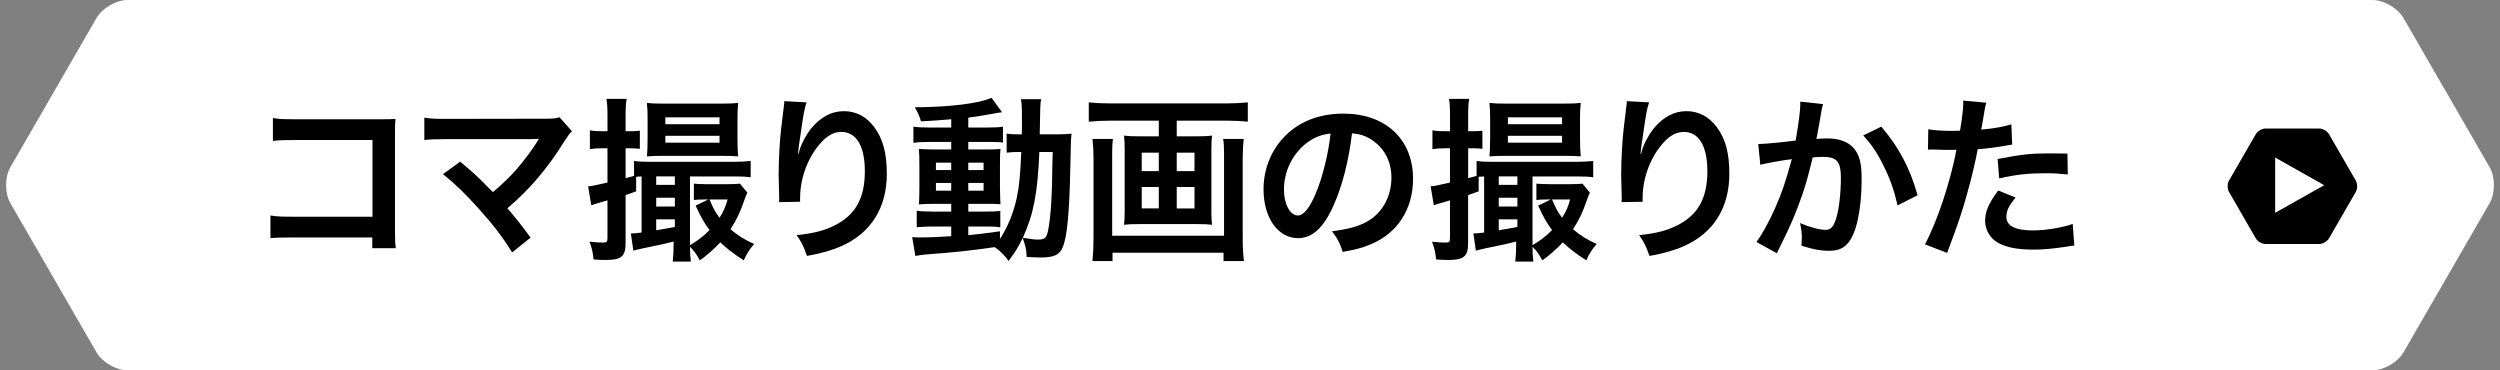
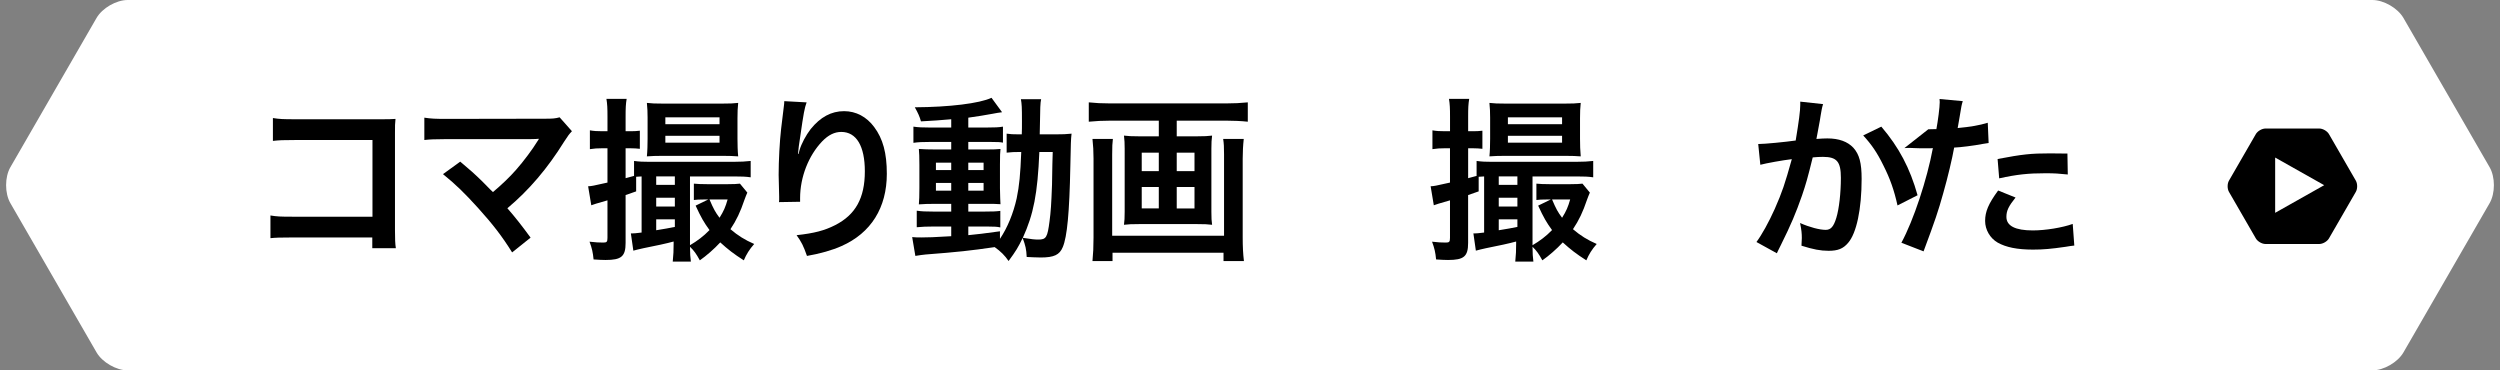
<svg xmlns="http://www.w3.org/2000/svg" version="1.1" baseProfile="tiny" x="0px" y="0px" viewBox="0 0 270 40" overflow="visible" xml:space="preserve">
  <rect x="0" y="0" width="270" height="40" fill="#808080" stroke="none" />
  <g id="レイヤー_6">
</g>
  <g id="title">
</g>
  <g id="back">
</g>
  <g id="contents">
    <g>
      <g>
        <path fill="#FFFFFF" d="M268.878,21.943c0.617-1.069,0.617-2.817,0-3.886l-9.304-16.114C258.958,0.874,257.443,0,256.21,0     L13.79,0c-1.234,0-2.748,0.874-3.365,1.943L1.122,18.057c-0.617,1.069-0.617,2.817,0,3.886l9.304,16.114     C11.042,39.126,12.557,40,13.79,40H256.21c1.234,0,2.748-0.874,3.365-1.943L268.878,21.943z" />
        <path d="M254.429,19.51l-2.901-5.024c-0.192-0.333-0.664-0.606-1.049-0.606h-5.801c-0.385,0-0.857,0.273-1.049,0.606     l-2.901,5.024c-0.192,0.333-0.192,0.878,0,1.212l2.901,5.024c0.192,0.333,0.664,0.606,1.049,0.606h5.801     c0.385,0,0.857-0.273,1.049-0.606l2.901-5.024C254.621,20.388,254.621,19.843,254.429,19.51z M245.717,22.985v-5.97L251.012,20     L245.717,22.985z" />
      </g>
      <g>
        <path d="M31.544,25.646c-1.311,0-1.767,0.019-2.336,0.076v-2.451c0.703,0.114,1.045,0.133,2.375,0.133h8.644v-8.282h-8.321     c-1.349,0-1.748,0.019-2.432,0.095v-2.47c0.703,0.114,1.063,0.133,2.45,0.133h9.138c0.988,0,0.988,0,1.653-0.038     c-0.057,0.514-0.057,0.703-0.057,1.577v10.43c0,0.949,0.019,1.481,0.095,1.956h-2.545v-1.158H31.544z" />
        <path d="M49.705,17.457c1.007,0.836,1.577,1.35,2.356,2.109c1.044,1.063,1.044,1.063,1.178,1.178     c0.988-0.836,1.786-1.596,2.488-2.394c0.817-0.912,1.862-2.337,2.318-3.097c0.057-0.095,0.057-0.095,0.114-0.171     c0.019-0.058,0.019-0.058,0.038-0.095c-0.19,0.019-0.475,0.037-0.874,0.037h-6.915c-0.684,0-1.235,0-2.147,0     c-1.539,0.02-1.729,0.02-2.432,0.096v-2.413c0.741,0.114,1.178,0.133,2.47,0.133l10.562-0.019c0.817,0,1.102-0.02,1.577-0.152     l1.33,1.501c-0.285,0.304-0.399,0.438-0.836,1.121c-1.805,2.906-3.799,5.243-6.136,7.2c0.798,0.911,1.52,1.823,2.508,3.172     l-1.995,1.596c-1.063-1.709-2.07-3.021-3.666-4.787c-1.463-1.614-2.413-2.546-3.8-3.666L49.705,17.457z" />
        <path d="M65,16.014c-0.456,0-0.836,0.02-1.292,0.095v-2.032c0.437,0.076,0.76,0.095,1.311,0.095h0.589v-1.539     c0-0.949-0.019-1.387-0.114-1.956h2.185c-0.095,0.551-0.114,0.987-0.114,1.938v1.558h0.57c0.399,0,0.626-0.019,0.969-0.057v1.956     c-0.361-0.037-0.608-0.057-0.969-0.057h-0.57v3.229c0.456-0.114,0.57-0.152,0.912-0.247v-1.614     c0.551,0.075,0.969,0.095,1.729,0.095h8.948c0.874,0,1.406-0.038,1.919-0.095v1.767c-0.513-0.076-0.969-0.095-1.843-0.095h-4.711     v7.428c0.779-0.456,1.463-0.969,2.109-1.634c-0.57-0.779-0.912-1.349-1.501-2.641l1.368-0.665h-0.38     c-0.646,0-0.855,0.019-1.178,0.057v-1.767c0.418,0.038,0.741,0.057,1.406,0.057h2.299c0.608,0,0.969-0.019,1.272-0.057     l0.798,0.969c-0.133,0.323-0.171,0.38-0.304,0.76c-0.456,1.35-0.874,2.223-1.52,3.191c0.798,0.685,1.558,1.159,2.565,1.597     c-0.532,0.607-0.836,1.102-1.121,1.767c-1.102-0.703-1.709-1.178-2.545-1.938c-0.665,0.723-1.501,1.444-2.204,1.938     c-0.399-0.723-0.627-1.045-1.064-1.463c0,0.722,0.038,1.121,0.095,1.596h-1.957c0.076-0.741,0.095-1.197,0.095-1.938v-0.229     c-0.665,0.19-1.995,0.476-3.249,0.722c-0.418,0.096-0.855,0.19-1.102,0.267l-0.266-1.862c0.057,0,0.095,0,0.133,0     c0.209,0,0.399-0.019,1.026-0.095v-6.06c-0.266,0.019-0.38,0.019-0.589,0.037v1.577c-0.532,0.19-0.703,0.247-1.14,0.399v5.167     c0,1.463-0.456,1.843-2.166,1.843c-0.285,0-0.76-0.02-1.292-0.058c-0.076-0.778-0.171-1.196-0.437-1.918     c0.665,0.075,1.007,0.095,1.481,0.095c0.38,0,0.456-0.076,0.456-0.513v-4.047c-1.311,0.38-1.387,0.399-1.748,0.532l-0.342-2.052     c0.437-0.02,0.456-0.038,2.09-0.399v-3.704H65z M71.592,16.831c-0.703,0-1.253,0.019-1.729,0.057     c0.057-0.551,0.076-1.311,0.076-1.899v-2.299c0-0.57-0.019-1.007-0.076-1.577c0.513,0.058,0.893,0.076,1.805,0.076h6.25     c0.931,0,1.292-0.019,1.805-0.076c-0.057,0.57-0.076,0.95-0.076,1.653v2.203c0,0.627,0.019,1.368,0.076,1.919     c-0.456-0.038-1.007-0.057-1.69-0.057H71.592z M72.884,19.965v-0.911H70.87v0.911H72.884z M72.884,22.302v-0.95H70.87v0.95     H72.884z M70.87,24.866c1.14-0.189,1.159-0.189,2.014-0.36v-0.817H70.87V24.866z M71.858,13.411h5.851V12.67h-5.851V13.411z      M71.858,15.406h5.851v-0.741h-5.851V15.406z M76.626,21.542c0.437,1.025,0.627,1.368,1.083,1.976     c0.456-0.722,0.646-1.178,0.874-1.976H76.626z" />
        <path d="M87.114,11.056c-0.228,0.646-0.323,1.14-0.684,3.666c-0.133,0.798-0.209,1.444-0.247,1.9h0.057     c0.038-0.114,0.038-0.114,0.114-0.418c0.19-0.665,0.684-1.596,1.197-2.261c1.044-1.292,2.223-1.938,3.609-1.938     c1.292,0,2.432,0.608,3.249,1.71c0.95,1.273,1.368,2.812,1.368,5.054c0,3.666-1.71,6.401-4.901,7.808     c-0.969,0.437-2.299,0.816-3.723,1.063c-0.38-1.082-0.589-1.5-1.121-2.241c1.9-0.209,3.001-0.494,4.161-1.083     c2.204-1.121,3.21-2.926,3.21-5.813c0-2.735-0.912-4.255-2.546-4.255c-0.722,0-1.387,0.323-2.052,1.007     c-1.481,1.539-2.394,3.875-2.394,6.136c0,0.096,0,0.229,0,0.399l-2.28,0.038c0.019-0.114,0.019-0.209,0.019-0.247     c0-0.076,0-0.19,0-0.361c-0.019-0.551-0.057-1.956-0.057-2.337c0-1.538,0.114-3.647,0.266-4.958l0.285-2.355     c0.038-0.323,0.057-0.398,0.057-0.646L87.114,11.056z" />
        <path d="M102.732,12.879c-1.311,0.114-1.842,0.152-3.267,0.229c-0.152-0.532-0.304-0.874-0.665-1.521     c3.723-0.019,6.991-0.417,8.283-1.025l1.14,1.558c-0.171,0.02-0.798,0.114-1.044,0.171c-0.703,0.133-1.653,0.285-2.603,0.418     v1.064h1.976c0.893,0,1.33-0.02,1.767-0.096v1.729c-0.285-0.058-0.532-0.076-1.368-0.076h-2.375v0.816h1.881     c0.855,0,1.197-0.019,1.596-0.057c-0.038,0.398-0.057,0.703-0.057,1.672v2.564c0.019,0.912,0.038,1.481,0.057,1.729     c-0.437-0.038-0.817-0.038-1.709-0.038h-1.767v0.836h1.672c0.95,0,1.349-0.019,1.786-0.076v1.786     c-0.342-0.076-0.608-0.095-1.33-0.095h-2.128v0.931c0.988-0.095,1.634-0.171,3.419-0.418v0.816     c0.817-1.216,1.444-2.754,1.805-4.369c0.285-1.387,0.399-2.564,0.494-5.015c-0.779,0-1.083,0.019-1.577,0.075v-2.052     c0.38,0.058,0.703,0.076,1.349,0.076h0.285c0.019-0.475,0.019-0.798,0.019-1.387c0-1.576-0.019-1.881-0.114-2.412h2.185     c-0.095,0.513-0.095,0.513-0.152,3.799h1.653c0.817,0,1.273-0.019,1.786-0.076c-0.076,0.685-0.076,0.836-0.133,3.572     c-0.095,4.901-0.342,7.579-0.817,8.682c-0.342,0.836-0.95,1.12-2.375,1.12c-0.304,0-1.235-0.037-1.52-0.057     c-0.038-0.836-0.133-1.234-0.437-2.052c-0.456,0.969-0.76,1.463-1.52,2.489c-0.399-0.59-0.855-1.045-1.501-1.501     c-2.603,0.38-3.989,0.531-7.466,0.798c-0.361,0.038-0.646,0.076-1.102,0.151l-0.342-2.032c0.399,0.038,0.57,0.038,0.988,0.038     c0.855,0,1.216-0.02,3.229-0.133v-1.045h-1.957c-0.608,0-1.254,0.019-1.767,0.076v-1.786c0.532,0.076,0.931,0.095,1.786,0.095     h1.938v-0.836h-1.652c-0.855,0-1.311,0.02-1.843,0.058c0.038-0.476,0.057-0.874,0.057-1.805v-2.451     c0-0.893-0.019-1.254-0.057-1.729c0.532,0.038,1.026,0.057,1.862,0.057h1.633V15.33h-2.317c-0.798,0-1.235,0.019-1.767,0.095     v-1.748c0.513,0.076,0.988,0.096,1.767,0.096h2.317V12.879z M101.08,17.571v0.798h1.652v-0.798H101.08z M101.08,19.756v0.836     h1.652v-0.836H101.08z M104.575,18.369h1.653v-0.798h-1.653V18.369z M104.575,20.592h1.653v-0.836h-1.653V20.592z M112.25,16.413     c-0.19,4.521-0.626,6.725-1.786,9.271c0.969,0.151,1.254,0.189,1.672,0.189c0.855,0,0.988-0.228,1.216-1.994     c0.133-1.007,0.19-1.824,0.266-3.933c0.019-0.665,0.019-0.665,0.038-2.204c0.019-0.589,0.019-0.702,0.038-1.329H112.25z" />
        <path d="M119.925,13.031c-0.855,0-1.558,0.038-2.337,0.114v-2.09c0.703,0.076,1.406,0.114,2.299,0.114h12.538     c0.855,0,1.596-0.038,2.337-0.114v2.09c-0.684-0.076-1.539-0.114-2.318-0.114h-5.357v1.69h2.261c0.684,0,1.121-0.019,1.558-0.076     c-0.057,0.418-0.076,0.817-0.076,1.425v6.802c0,0.702,0.019,0.987,0.076,1.405c-0.494-0.057-0.798-0.076-1.672-0.076h-6.136     c-0.912,0-1.216,0.02-1.709,0.076c0.057-0.456,0.076-0.722,0.076-1.405V16.07c0-0.607-0.019-0.949-0.076-1.425     c0.437,0.058,0.874,0.076,1.558,0.076h2.204v-1.69H119.925z M134.325,15.007c-0.076,0.665-0.114,1.463-0.114,2.128v8.511     c0,0.987,0.038,1.747,0.133,2.546h-2.204v-0.894h-11.987v0.894h-2.166c0.076-0.799,0.114-1.521,0.114-2.527v-8.549     c0-0.76-0.038-1.425-0.114-2.108h2.204c-0.057,0.437-0.076,0.836-0.076,1.69v8.758h12.082v-8.796c0-0.76-0.019-1.178-0.095-1.652     H134.325z M123.307,16.488v1.995h1.843v-1.995H123.307z M123.307,20.193v2.317h1.843v-2.317H123.307z M127.087,18.483h1.919     v-1.995h-1.919V18.483z M127.087,22.511h1.919v-2.317h-1.919V22.511z" />
-         <path d="M144.042,22.149c-1.083,2.451-2.299,3.572-3.856,3.572c-2.166,0-3.724-2.204-3.724-5.263c0-2.09,0.741-4.046,2.09-5.528     c1.596-1.747,3.837-2.659,6.535-2.659c4.56,0,7.523,2.773,7.523,7.048c0,3.286-1.709,5.908-4.616,7.086     c-0.912,0.38-1.653,0.57-2.982,0.798c-0.323-1.007-0.551-1.425-1.159-2.223c1.748-0.229,2.887-0.532,3.78-1.045     c1.653-0.912,2.641-2.717,2.641-4.749c0-1.824-0.817-3.306-2.337-4.218c-0.589-0.342-1.083-0.494-1.918-0.569     C145.656,17.382,144.991,20.003,144.042,22.149z M141.249,15.349c-1.596,1.14-2.583,3.097-2.583,5.13     c0,1.558,0.665,2.792,1.501,2.792c0.627,0,1.272-0.798,1.957-2.432c0.722-1.71,1.349-4.274,1.577-6.421     C142.711,14.532,142.027,14.798,141.249,15.349z" />
        <path d="M155.995,16.014c-0.456,0-0.836,0.02-1.292,0.095v-2.032c0.437,0.076,0.76,0.095,1.311,0.095h0.589v-1.539     c0-0.949-0.019-1.387-0.114-1.956h2.185c-0.095,0.551-0.114,0.987-0.114,1.938v1.558h0.57c0.399,0,0.626-0.019,0.969-0.057v1.956     c-0.361-0.037-0.608-0.057-0.969-0.057h-0.57v3.229c0.456-0.114,0.57-0.152,0.912-0.247v-1.614     c0.551,0.075,0.969,0.095,1.729,0.095h8.948c0.873,0,1.405-0.038,1.918-0.095v1.767c-0.513-0.076-0.969-0.095-1.843-0.095h-4.711     v7.428c0.779-0.456,1.463-0.969,2.109-1.634c-0.57-0.779-0.912-1.349-1.501-2.641l1.368-0.665h-0.38     c-0.646,0-0.855,0.019-1.178,0.057v-1.767c0.418,0.038,0.741,0.057,1.406,0.057h2.298c0.608,0,0.969-0.019,1.273-0.057     l0.798,0.969c-0.133,0.323-0.171,0.38-0.304,0.76c-0.456,1.35-0.874,2.223-1.521,3.191c0.798,0.685,1.558,1.159,2.564,1.597     c-0.531,0.607-0.836,1.102-1.12,1.767c-1.103-0.703-1.71-1.178-2.546-1.938c-0.665,0.723-1.501,1.444-2.204,1.938     c-0.399-0.723-0.627-1.045-1.064-1.463c0,0.722,0.038,1.121,0.095,1.596h-1.957c0.076-0.741,0.095-1.197,0.095-1.938v-0.229     c-0.665,0.19-1.995,0.476-3.249,0.722c-0.418,0.096-0.855,0.19-1.102,0.267l-0.266-1.862c0.057,0,0.095,0,0.133,0     c0.209,0,0.399-0.019,1.026-0.095v-6.06c-0.266,0.019-0.38,0.019-0.589,0.037v1.577c-0.532,0.19-0.703,0.247-1.14,0.399v5.167     c0,1.463-0.456,1.843-2.166,1.843c-0.285,0-0.76-0.02-1.292-0.058c-0.076-0.778-0.171-1.196-0.437-1.918     c0.665,0.075,1.007,0.095,1.481,0.095c0.38,0,0.456-0.076,0.456-0.513v-4.047c-1.311,0.38-1.387,0.399-1.748,0.532l-0.342-2.052     c0.437-0.02,0.456-0.038,2.09-0.399v-3.704H155.995z M162.587,16.831c-0.703,0-1.253,0.019-1.729,0.057     c0.057-0.551,0.076-1.311,0.076-1.899v-2.299c0-0.57-0.019-1.007-0.076-1.577c0.513,0.058,0.893,0.076,1.805,0.076h6.25     c0.931,0,1.292-0.019,1.805-0.076c-0.057,0.57-0.076,0.95-0.076,1.653v2.203c0,0.627,0.02,1.368,0.076,1.919     c-0.456-0.038-1.007-0.057-1.69-0.057H162.587z M163.879,19.965v-0.911h-2.014v0.911H163.879z M163.879,22.302v-0.95h-2.014v0.95     H163.879z M161.865,24.866c1.14-0.189,1.159-0.189,2.014-0.36v-0.817h-2.014V24.866z M162.853,13.411h5.851V12.67h-5.851V13.411z      M162.853,15.406h5.851v-0.741h-5.851V15.406z M167.622,21.542c0.437,1.025,0.626,1.368,1.083,1.976     c0.456-0.722,0.646-1.178,0.874-1.976H167.622z" />
-         <path d="M178.108,11.056c-0.229,0.646-0.323,1.14-0.684,3.666c-0.134,0.798-0.209,1.444-0.247,1.9h0.057     c0.038-0.114,0.038-0.114,0.114-0.418c0.189-0.665,0.684-1.596,1.196-2.261c1.045-1.292,2.223-1.938,3.609-1.938     c1.292,0,2.432,0.608,3.249,1.71c0.95,1.273,1.367,2.812,1.367,5.054c0,3.666-1.709,6.401-4.9,7.808     c-0.97,0.437-2.299,0.816-3.724,1.063c-0.38-1.082-0.589-1.5-1.121-2.241c1.899-0.209,3.002-0.494,4.16-1.083     c2.204-1.121,3.211-2.926,3.211-5.813c0-2.735-0.912-4.255-2.546-4.255c-0.722,0-1.387,0.323-2.052,1.007     c-1.481,1.539-2.394,3.875-2.394,6.136c0,0.096,0,0.229,0,0.399l-2.279,0.038c0.019-0.114,0.019-0.209,0.019-0.247     c0-0.076,0-0.19,0-0.361c-0.019-0.551-0.057-1.956-0.057-2.337c0-1.538,0.114-3.647,0.266-4.958l0.285-2.355     c0.038-0.323,0.057-0.398,0.057-0.646L178.108,11.056z" />
        <path d="M196.894,11.245c-0.057,0.171-0.114,0.38-0.151,0.589c-0.038,0.247-0.058,0.343-0.114,0.646     c-0.058,0.398-0.058,0.398-0.323,1.823c-0.076,0.418-0.076,0.456-0.133,0.703c0.551-0.038,0.816-0.057,1.178-0.057     c1.254,0,2.185,0.342,2.812,1.007c0.646,0.722,0.893,1.634,0.893,3.362c0,3.268-0.551,5.87-1.462,6.915     c-0.532,0.627-1.103,0.854-2.109,0.854c-0.874,0-1.652-0.151-2.926-0.551c0.02-0.38,0.038-0.646,0.038-0.836     c0-0.494-0.038-0.874-0.189-1.614c1.025,0.456,2.108,0.74,2.773,0.74c0.551,0,0.854-0.36,1.14-1.291     c0.304-0.988,0.494-2.717,0.494-4.332c0-1.748-0.437-2.261-1.938-2.261c-0.38,0-0.665,0.02-1.103,0.058     c-0.569,2.317-0.74,2.887-1.158,4.122c-0.665,1.899-1.178,3.115-2.28,5.338c-0.095,0.19-0.095,0.19-0.284,0.57     c-0.058,0.114-0.058,0.133-0.152,0.323l-2.204-1.216c0.57-0.761,1.33-2.128,1.977-3.572c0.816-1.861,1.082-2.659,1.843-5.376     c-0.97,0.114-2.774,0.438-3.401,0.608l-0.228-2.242c0.703,0,3.002-0.228,4.047-0.38c0.342-2.052,0.493-3.21,0.493-3.837     c0-0.076,0-0.209,0-0.361L196.894,11.245z M203.182,13.677c1.9,2.223,3.097,4.483,3.914,7.409l-2.166,1.102     c-0.361-1.634-0.798-2.888-1.52-4.312c-0.685-1.405-1.292-2.279-2.185-3.248L203.182,13.677z" />
-         <path d="M208.257,13.962c0.684,0.114,1.443,0.171,2.546,0.171c0.228,0,0.437,0,0.874-0.019c0.171-0.912,0.36-2.375,0.36-2.907     c0-0.075,0-0.189-0.019-0.342l2.508,0.229c-0.134,0.437-0.134,0.437-0.361,1.823c-0.095,0.532-0.114,0.646-0.19,1.083     c1.406-0.133,2.299-0.285,3.249-0.57l0.095,2.186c-0.151,0.019-0.151,0.019-0.607,0.095c-0.969,0.189-2.489,0.38-3.116,0.398     c-0.209,1.178-0.684,3.191-1.178,4.921c-0.551,1.976-0.874,2.925-2.127,6.288l-2.395-0.932c1.312-2.412,2.774-6.839,3.401-10.22     c-0.134,0.019-0.209,0.019-0.247,0.019h-1.103c-0.095,0-0.284,0-0.607-0.019c-0.342-0.02-0.608-0.02-0.76-0.02     c-0.096,0-0.19,0-0.361,0.02L208.257,13.962z M217.68,21.333c-0.76,0.95-0.988,1.425-0.988,2.09c0,0.969,0.95,1.463,2.85,1.463     c1.387,0,3.211-0.305,4.312-0.703l0.171,2.337c-0.342,0.038-0.494,0.057-0.931,0.133c-1.577,0.228-2.413,0.304-3.533,0.304     c-1.691,0-2.907-0.247-3.818-0.76c-0.817-0.475-1.35-1.387-1.35-2.337c0-1.007,0.361-1.861,1.406-3.286L217.68,21.333z      M223.321,18.845c-0.911-0.096-1.443-0.134-2.394-0.134c-1.881,0-3.134,0.134-5.015,0.552l-0.171-2.09     c2.697-0.514,3.609-0.608,5.661-0.608c0.513,0,0.684,0,1.88,0.02L223.321,18.845z" />
+         <path d="M208.257,13.962c0.228,0,0.437,0,0.874-0.019c0.171-0.912,0.36-2.375,0.36-2.907     c0-0.075,0-0.189-0.019-0.342l2.508,0.229c-0.134,0.437-0.134,0.437-0.361,1.823c-0.095,0.532-0.114,0.646-0.19,1.083     c1.406-0.133,2.299-0.285,3.249-0.57l0.095,2.186c-0.151,0.019-0.151,0.019-0.607,0.095c-0.969,0.189-2.489,0.38-3.116,0.398     c-0.209,1.178-0.684,3.191-1.178,4.921c-0.551,1.976-0.874,2.925-2.127,6.288l-2.395-0.932c1.312-2.412,2.774-6.839,3.401-10.22     c-0.134,0.019-0.209,0.019-0.247,0.019h-1.103c-0.095,0-0.284,0-0.607-0.019c-0.342-0.02-0.608-0.02-0.76-0.02     c-0.096,0-0.19,0-0.361,0.02L208.257,13.962z M217.68,21.333c-0.76,0.95-0.988,1.425-0.988,2.09c0,0.969,0.95,1.463,2.85,1.463     c1.387,0,3.211-0.305,4.312-0.703l0.171,2.337c-0.342,0.038-0.494,0.057-0.931,0.133c-1.577,0.228-2.413,0.304-3.533,0.304     c-1.691,0-2.907-0.247-3.818-0.76c-0.817-0.475-1.35-1.387-1.35-2.337c0-1.007,0.361-1.861,1.406-3.286L217.68,21.333z      M223.321,18.845c-0.911-0.096-1.443-0.134-2.394-0.134c-1.881,0-3.134,0.134-5.015,0.552l-0.171-2.09     c2.697-0.514,3.609-0.608,5.661-0.608c0.513,0,0.684,0,1.88,0.02L223.321,18.845z" />
      </g>
    </g>
  </g>
  <g id="footer">
</g>
  <g id="header">
</g>
</svg>